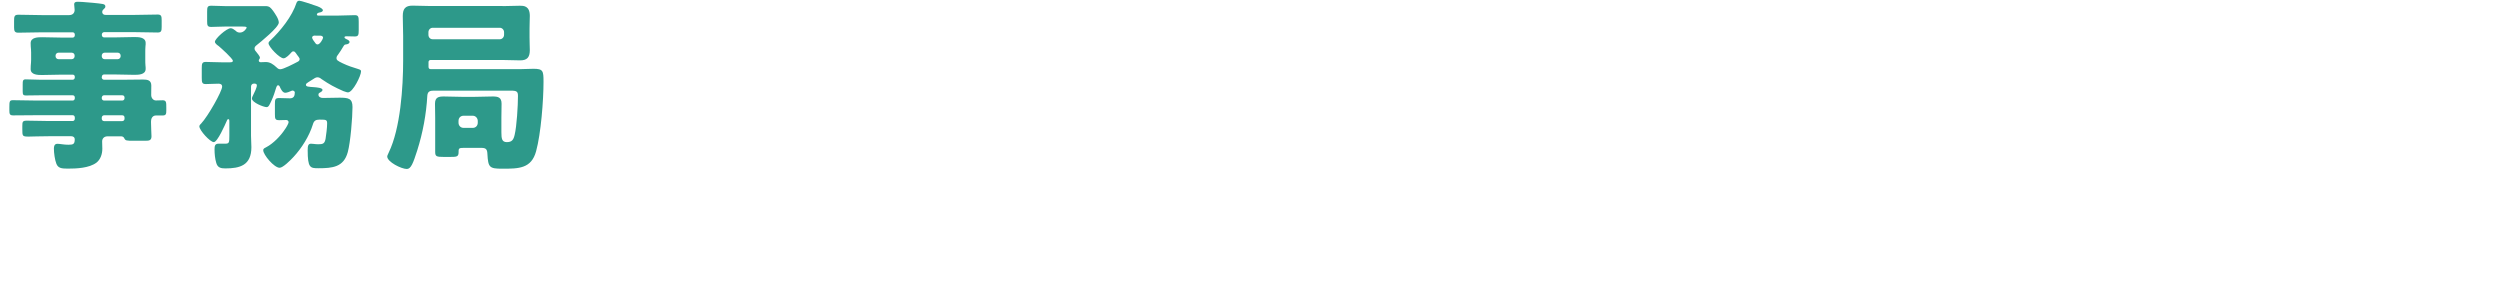
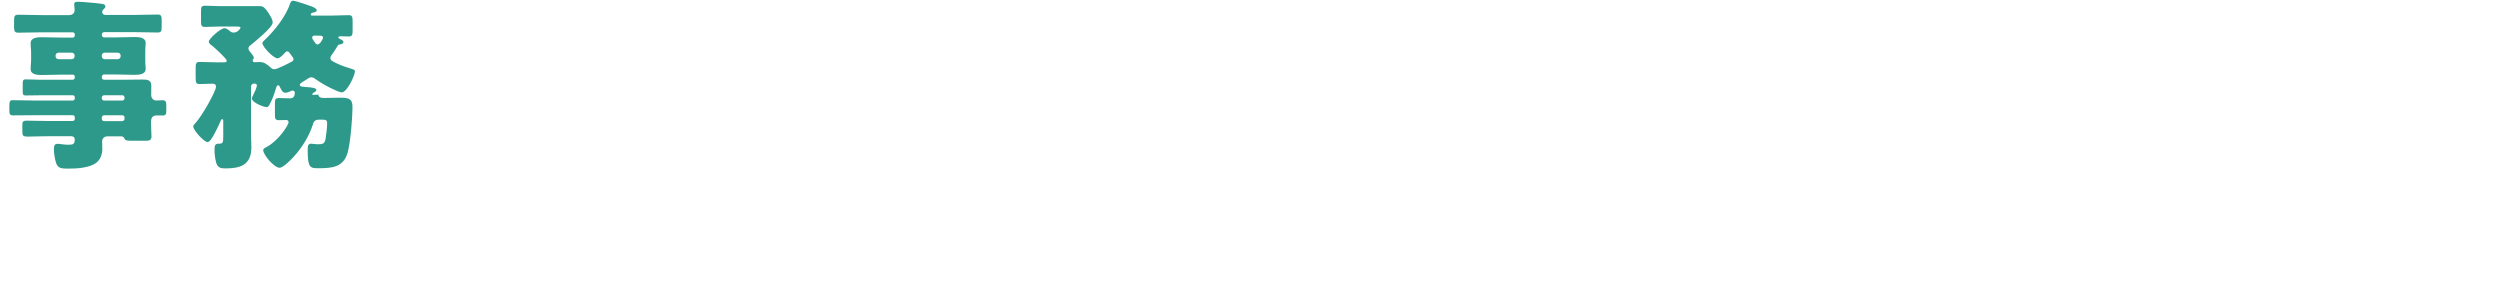
<svg xmlns="http://www.w3.org/2000/svg" id="uuid-2c41a65a-dc58-4835-8d48-918924a5415f" data-name="レイヤー 2" viewBox="0 0 27 3.251">
  <defs>
    <style>
      .uuid-c8a2b195-f428-4e13-be6f-2b76df271b12 {
        fill: none;
      }

      .uuid-c8a2b195-f428-4e13-be6f-2b76df271b12, .uuid-71af0e15-94e9-4008-bc75-ceddbf00a566 {
        stroke-width: 0px;
      }

      .uuid-71af0e15-94e9-4008-bc75-ceddbf00a566 {
        fill: #2d998a;
      }
    </style>
  </defs>
  <g id="uuid-4fc6fd76-d727-46e4-a2b2-d7b1ca3a4d93" data-name="レイヤー 3">
    <g>
      <g>
        <path class="uuid-71af0e15-94e9-4008-bc75-ceddbf00a566" d="m1.098.835c.002.015.011.026.025.026h.227c.065,0,.13-.002.195-.002.046,0,.089.006.089.065,0,.034-.001.068-.001.103,0,.03.021.058.051.058.025,0,.05-.002.072-.002.04,0,.04.021.04.08v.032c0,.034-.003.052-.038.052h-.076c-.017,0-.051.012-.051.066v.01c0,.052.005.126.005.149,0,.046-.028.048-.064.048h-.128c-.078,0-.09,0-.103-.029-.008-.017-.025-.019-.04-.019h-.137c-.046,0-.061.03-.061.055,0,.02.002.054.002.079,0,.059-.02.116-.063.15-.079.06-.218.065-.311.065-.069,0-.103-.006-.122-.052-.017-.042-.027-.118-.027-.164,0-.027.006-.052.038-.052.012,0,.033.002.044.004.025.004.054.006.076.006.052,0,.067-.008.067-.058,0-.023-.017-.034-.038-.034h-.234c-.111,0-.18.004-.223.004-.071,0-.071-.004-.071-.082v-.033c0-.046.004-.057.05-.057.082,0,.164.004.244.004h.25c.014,0,.023-.012.023-.025v-.012c0-.015-.009-.026-.023-.026h-.381c-.088,0-.175.002-.263.002-.036,0-.04-.016-.04-.054v-.032c0-.066.002-.078.04-.078.088,0,.175.004.263.004h.381c.014,0,.023-.012.023-.025v-.007c0-.016-.009-.025-.023-.025h-.353c-.052,0-.103.002-.155.002-.028,0-.032-.012-.032-.048v-.07c0-.04.002-.056.032-.056.052,0,.103.004.155.004h.353c.014,0,.023-.012.023-.026v-.004c0-.016-.009-.025-.023-.025h-.114c-.071,0-.143.004-.216.004-.043,0-.124,0-.124-.064,0-.012.001-.025.001-.036.002-.023.004-.044.004-.065v-.078c0-.022-.002-.042-.004-.066,0-.01-.001-.023-.001-.035,0-.064.08-.064.124-.064.073,0,.145.004.216.004h.114c.014,0,.023-.012.023-.025v-.007c0-.014-.009-.025-.023-.025h-.337c-.084,0-.166.004-.25.004-.038,0-.046-.016-.046-.056v-.068c0-.05.002-.07.046-.07.084,0,.166.004.25.004h.299c.04,0,.059-.025.059-.056,0-.01-.005-.048-.005-.06,0-.026.021-.028.04-.028.013,0,.036.002.049.002.057.004.175.014.219.022.018.004.029.01.029.027,0,.013-.008.019-.019.03-.01.008-.015.018-.015.03,0,.012.007.031.038.031h.309c.085,0,.169-.004.253-.004.038,0,.042.019.042.061v.071c0,.045-.004.062-.044.062-.084,0-.168-.004-.251-.004h-.326c-.014,0-.025.012-.025.025v.007c0,.014.011.025.025.025h.108c.073,0,.145-.004.216-.004.044,0,.124,0,.124.064,0,.012,0,.025-.002.035-.002.024-.002.044-.002.066v.078c0,.021,0,.042.002.065.002.011.002.024.002.036,0,.064-.08.064-.124.064-.073,0-.143-.004-.216-.004h-.108c-.014,0-.025.01-.025.025v.004Zm-.467-.266c-.017,0-.031.014-.031.032v.006c0,.018.014.032.031.032h.145c.017,0,.03-.015.03-.032v-.006c0-.019-.011-.03-.03-.032h-.145Zm.498,0c-.017,0-.03.014-.03.032v.006c0,.018.013.032.03.032h.143c.017,0,.031-.015.031-.032v-.006c0-.019-.014-.032-.031-.032h-.143Zm-.03.492c0,.014.011.025.025.025h.196c.015,0,.025-.012.025-.025v-.007c0-.016-.01-.025-.025-.025h-.196c-.014,0-.023.01-.025.025v.007Zm.025.184c-.014,0-.025.012-.025.026v.012c0,.014.011.025.025.025h.196c.015,0,.025-.012.025-.025v-.012c0-.017-.01-.026-.025-.026h-.196Z" />
-         <path class="uuid-71af0e15-94e9-4008-bc75-ceddbf00a566" d="m3.439,1.022c0,.025.025.036.048.036.059,0,.118-.003.179-.003.096,0,.141.007.141.101,0,.111-.022.382-.051.487-.044.162-.164.174-.318.174-.088,0-.115-.004-.115-.195,0-.048.006-.07.036-.07.008,0,.02.002.025.002.017.002.035.004.052.004.051,0,.07-.006.08-.058.007-.046.017-.12.017-.166,0-.04-.01-.042-.076-.042h-.008c-.038,0-.059.012-.07.052-.039.126-.121.256-.208.35-.035.038-.115.118-.151.118-.059,0-.177-.14-.177-.189,0-.021.017-.024.034-.034.073-.038.155-.122.2-.192.01-.012.04-.063.04-.077,0-.015-.013-.024-.026-.024-.025,0-.05.002-.075.002-.044,0-.047-.014-.047-.065v-.108c0-.052.003-.066.047-.066.038,0,.077.003.115.003.04,0,.053-.024.053-.064,0-.008-.009-.02-.025-.02-.005,0-.009.002-.013.004-.015.008-.048.02-.065.02-.028,0-.046-.036-.057-.06-.004-.011-.01-.021-.021-.021s-.015.013-.019.022c-.012.042-.033.104-.052.144-.021.044-.03.07-.053.07-.032,0-.158-.05-.158-.092,0-.013.007-.026.013-.038.012-.022.04-.082.04-.104,0-.02-.019-.02-.032-.02-.017,0-.031.012-.031.034v.529c0,.042.004.082.004.124,0,.196-.124.229-.282.229-.048,0-.082-.008-.097-.058-.014-.046-.019-.1-.019-.147,0-.036.004-.062.042-.062h.066c.05,0,.052-.006.052-.088v-.156c0-.008,0-.021-.012-.021-.009,0-.015.014-.017.021-.017.038-.099.227-.139.227s-.156-.128-.156-.17c0-.013.011-.022.019-.03.074-.078.227-.35.227-.399,0-.026-.019-.032-.04-.032-.046,0-.09.004-.136.004-.04,0-.044-.016-.044-.068v-.105c0-.048.004-.066.044-.066.052,0,.107.004.166.004h.094c.011,0,.032,0,.032-.016,0-.024-.13-.14-.154-.16-.012-.008-.04-.027-.04-.046,0-.032.125-.146.171-.146.017,0,.036.014.05.025.015.015.028.022.049.022.044,0,.073-.046.073-.054,0-.009-.016-.011-.046-.011h-.191c-.053,0-.105.004-.145.004-.042,0-.045-.016-.045-.063v-.1c0-.051.003-.066.045-.066.048,0,.098.004.145.004h.439c.045,0,.057.017.084.052.022.032.061.086.061.126,0,.051-.199.212-.242.246-.012.01-.02.019-.02.034,0,.018.012.028.023.042.008.01.035.042.035.056,0,.008-.004.017-.01.022-.002.004-.002.008-.002.012,0,.012.012.016.021.016.013,0,.034-.002.054-.002.047,0,.08.024.116.057.015.014.023.021.042.021.032,0,.147-.06.181-.078.013-.006.027-.014.027-.031,0-.017-.02-.032-.041-.066-.007-.01-.015-.018-.026-.018-.01,0-.017.004-.023.012-.017.02-.057.063-.084.063-.042,0-.162-.124-.162-.163,0-.013.01-.021.017-.028.113-.106.237-.26.286-.41.006-.012.013-.021.029-.021.019,0,.127.036.196.06.04.015.059.032.059.042,0,.019-.027.024-.04.026-.009.002-.025.008-.025.02,0,.013.014.013.021.013h.189c.067,0,.133-.005.2-.005.038,0,.042.017.042.07v.092c0,.052-.004.068-.042.068-.03,0-.061-.002-.089-.002-.01,0-.023,0-.023.012,0,.01.017.016.025.021.011.004.03.014.03.029,0,.013-.015.024-.038.026-.015.002-.017.002-.031.025-.015.026-.036.059-.053.082-.01.013-.019.024-.019.04,0,.022.011.03.067.057.057.027.108.044.162.06.032.01.036.014.036.028,0,.046-.088.226-.141.226-.013,0-.036-.01-.05-.014-.095-.042-.148-.07-.236-.13-.013-.011-.027-.019-.044-.019-.019,0-.034.012-.059.028-.011.008-.025.016-.04.025-.015.011-.025.015-.025.028,0,.021.025.021.092.026.021.002.087.006.087.029,0,.015-.017.022-.026.028-.012.006-.018.01-.018.026Zm-.034-.638c-.017,0-.034.004-.034.023,0,.015.025.044.034.057.006.01.014.016.025.016.027,0,.059-.062.059-.072,0-.02-.021-.023-.034-.023h-.05Z" />
-         <path class="uuid-71af0e15-94e9-4008-bc75-ceddbf00a566" d="m5.429.066c.063,0,.124-.004.187-.004.038,0,.106,0,.106.11,0,.032-.003.082-.003.138v.094c0,.057.003.108.003.138,0,.08-.032.11-.104.11-.063,0-.126-.004-.189-.004h-.78c-.011,0-.021.01-.021.021v.051c0,.02.008.027.027.027h.956c.029,0,.112-.004.149-.004.105,0,.11.021.11.14,0,.2-.028.561-.08.75-.051.189-.189.189-.366.189-.139,0-.152-.014-.16-.159-.002-.05-.015-.066-.065-.066h-.175c-.059,0-.071,0-.071.036v.006c0,.056-.017.056-.104.056h-.052c-.086,0-.097-.006-.097-.056v-.37c0-.05-.002-.1-.002-.149,0-.07.04-.078.095-.078.065,0,.132.004.198.004h.134c.065,0,.131-.004.196-.004.056,0,.096.008.096.078,0,.05-.002.1-.002.149v.158c0,.07.005.108.059.108.055,0,.072-.026.084-.078.023-.094.036-.318.036-.42,0-.048-.012-.058-.078-.058h-.83c-.039,0-.067.006-.071.054-.011.2-.048.399-.109.592-.044.138-.068.2-.112.2-.059,0-.212-.076-.212-.135,0-.012.014-.033.017-.044.126-.26.155-.703.155-.993v-.264c0-.072-.004-.145-.004-.216,0-.08.029-.112.105-.112.063,0,.126.004.189.004h.786Zm-.031.358c.025,0,.046-.022.046-.048v-.028c0-.026-.021-.048-.046-.048h-.725c-.025,0-.046.021-.046.048v.028c0,.027.019.048.046.048h.725Zm-.446.901c0,.032.023.056.054.056h.101c.03,0,.053-.023.053-.056v-.019c0-.029-.023-.056-.053-.056h-.101c-.031,0-.054.022-.054.056v.019Z" />
+         <path class="uuid-71af0e15-94e9-4008-bc75-ceddbf00a566" d="m3.439,1.022c0,.025.025.036.048.036.059,0,.118-.003.179-.003.096,0,.141.007.141.101,0,.111-.022.382-.051.487-.044.162-.164.174-.318.174-.088,0-.115-.004-.115-.195,0-.048.006-.07.036-.07.008,0,.02.002.025.002.017.002.035.004.052.004.051,0,.07-.006.08-.058.007-.046.017-.12.017-.166,0-.04-.01-.042-.076-.042h-.008c-.038,0-.059.012-.07.052-.039.126-.121.256-.208.35-.035.038-.115.118-.151.118-.059,0-.177-.14-.177-.189,0-.021.017-.024.034-.034.073-.038.155-.122.2-.192.01-.012.04-.063.04-.077,0-.015-.013-.024-.026-.024-.025,0-.05.002-.075.002-.044,0-.047-.014-.047-.065v-.108c0-.052.003-.066.047-.066.038,0,.077.003.115.003.04,0,.053-.024.053-.064,0-.008-.009-.02-.025-.02-.005,0-.009.002-.013.004-.015.008-.048.02-.065.02-.028,0-.046-.036-.057-.06-.004-.011-.01-.021-.021-.021s-.015.013-.019.022c-.012.042-.033.104-.052.144-.021.044-.03.07-.053.07-.032,0-.158-.05-.158-.092,0-.013.007-.026.013-.038.012-.022.04-.082.04-.104,0-.02-.019-.02-.032-.02-.017,0-.031.012-.031.034v.529c0,.042.004.082.004.124,0,.196-.124.229-.282.229-.048,0-.082-.008-.097-.058-.014-.046-.019-.1-.019-.147,0-.036.004-.062.042-.062c.05,0,.052-.006.052-.088v-.156c0-.008,0-.021-.012-.021-.009,0-.015.014-.017.021-.017.038-.099.227-.139.227s-.156-.128-.156-.17c0-.013.011-.022.019-.03.074-.078.227-.35.227-.399,0-.026-.019-.032-.04-.032-.046,0-.09.004-.136.004-.04,0-.044-.016-.044-.068v-.105c0-.048.004-.066.044-.066.052,0,.107.004.166.004h.094c.011,0,.032,0,.032-.016,0-.024-.13-.14-.154-.16-.012-.008-.04-.027-.04-.046,0-.032.125-.146.171-.146.017,0,.036.014.05.025.015.015.028.022.049.022.044,0,.073-.046.073-.054,0-.009-.016-.011-.046-.011h-.191c-.053,0-.105.004-.145.004-.042,0-.045-.016-.045-.063v-.1c0-.051.003-.066.045-.066.048,0,.098.004.145.004h.439c.045,0,.057.017.084.052.022.032.061.086.061.126,0,.051-.199.212-.242.246-.012.01-.02.019-.02.034,0,.018.012.028.023.042.008.01.035.042.035.056,0,.008-.004.017-.01.022-.002.004-.002.008-.002.012,0,.012.012.016.021.016.013,0,.034-.002.054-.002.047,0,.08.024.116.057.015.014.023.021.042.021.032,0,.147-.06.181-.078.013-.006.027-.014.027-.031,0-.017-.02-.032-.041-.066-.007-.01-.015-.018-.026-.018-.01,0-.017.004-.023.012-.017.02-.057.063-.084.063-.042,0-.162-.124-.162-.163,0-.013.01-.021.017-.028.113-.106.237-.26.286-.41.006-.012.013-.021.029-.021.019,0,.127.036.196.06.04.015.059.032.059.042,0,.019-.027.024-.04.026-.009.002-.025.008-.025.02,0,.013.014.013.021.013h.189c.067,0,.133-.005.2-.005.038,0,.042.017.042.07v.092c0,.052-.004.068-.042.068-.03,0-.061-.002-.089-.002-.01,0-.023,0-.023.012,0,.01.017.016.025.021.011.004.03.014.03.029,0,.013-.015.024-.038.026-.015.002-.017.002-.031.025-.015.026-.036.059-.053.082-.01.013-.019.024-.019.04,0,.022.011.03.067.057.057.027.108.044.162.06.032.01.036.014.036.028,0,.046-.088.226-.141.226-.013,0-.036-.01-.05-.014-.095-.042-.148-.07-.236-.13-.013-.011-.027-.019-.044-.019-.019,0-.034.012-.059.028-.011.008-.025.016-.04.025-.015.011-.025.015-.025.028,0,.021.025.021.092.026.021.002.087.006.087.029,0,.015-.017.022-.026.028-.012.006-.018.01-.018.026Zm-.034-.638c-.017,0-.034.004-.034.023,0,.015.025.044.034.057.006.01.014.016.025.016.027,0,.059-.062.059-.072,0-.02-.021-.023-.034-.023h-.05Z" />
      </g>
-       <rect class="uuid-c8a2b195-f428-4e13-be6f-2b76df271b12" width="27" height="3.251" />
    </g>
  </g>
</svg>